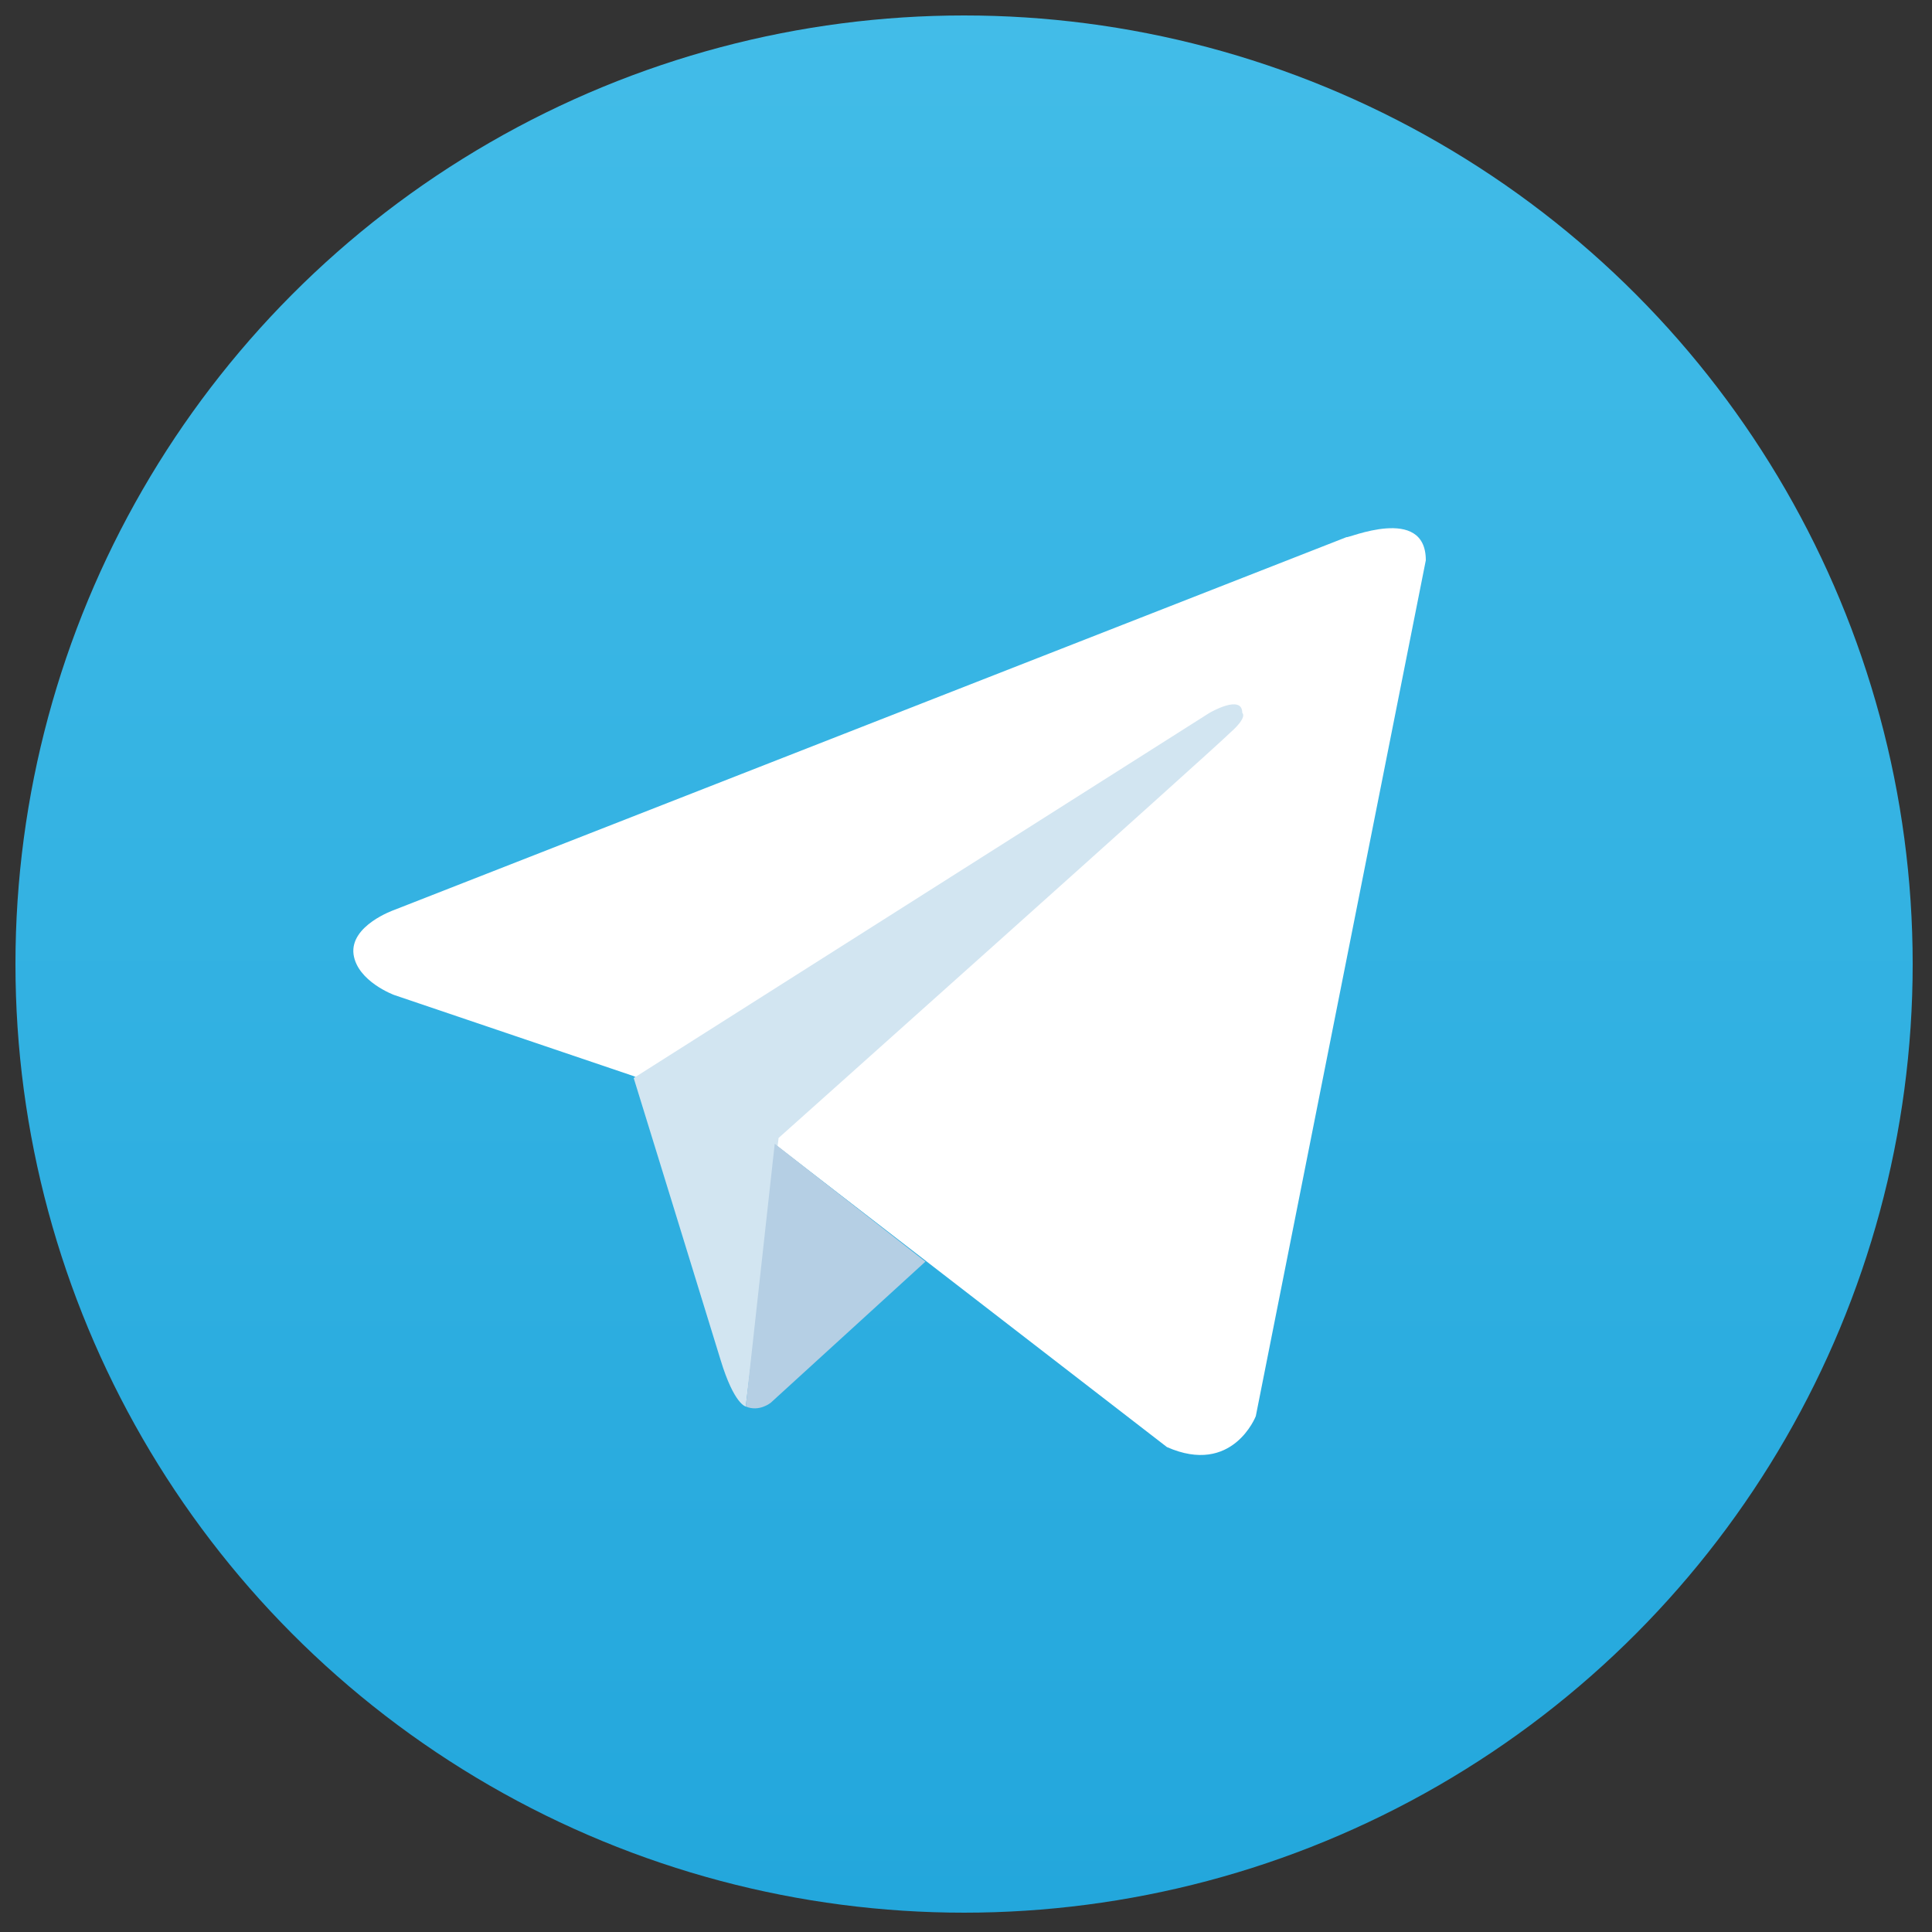
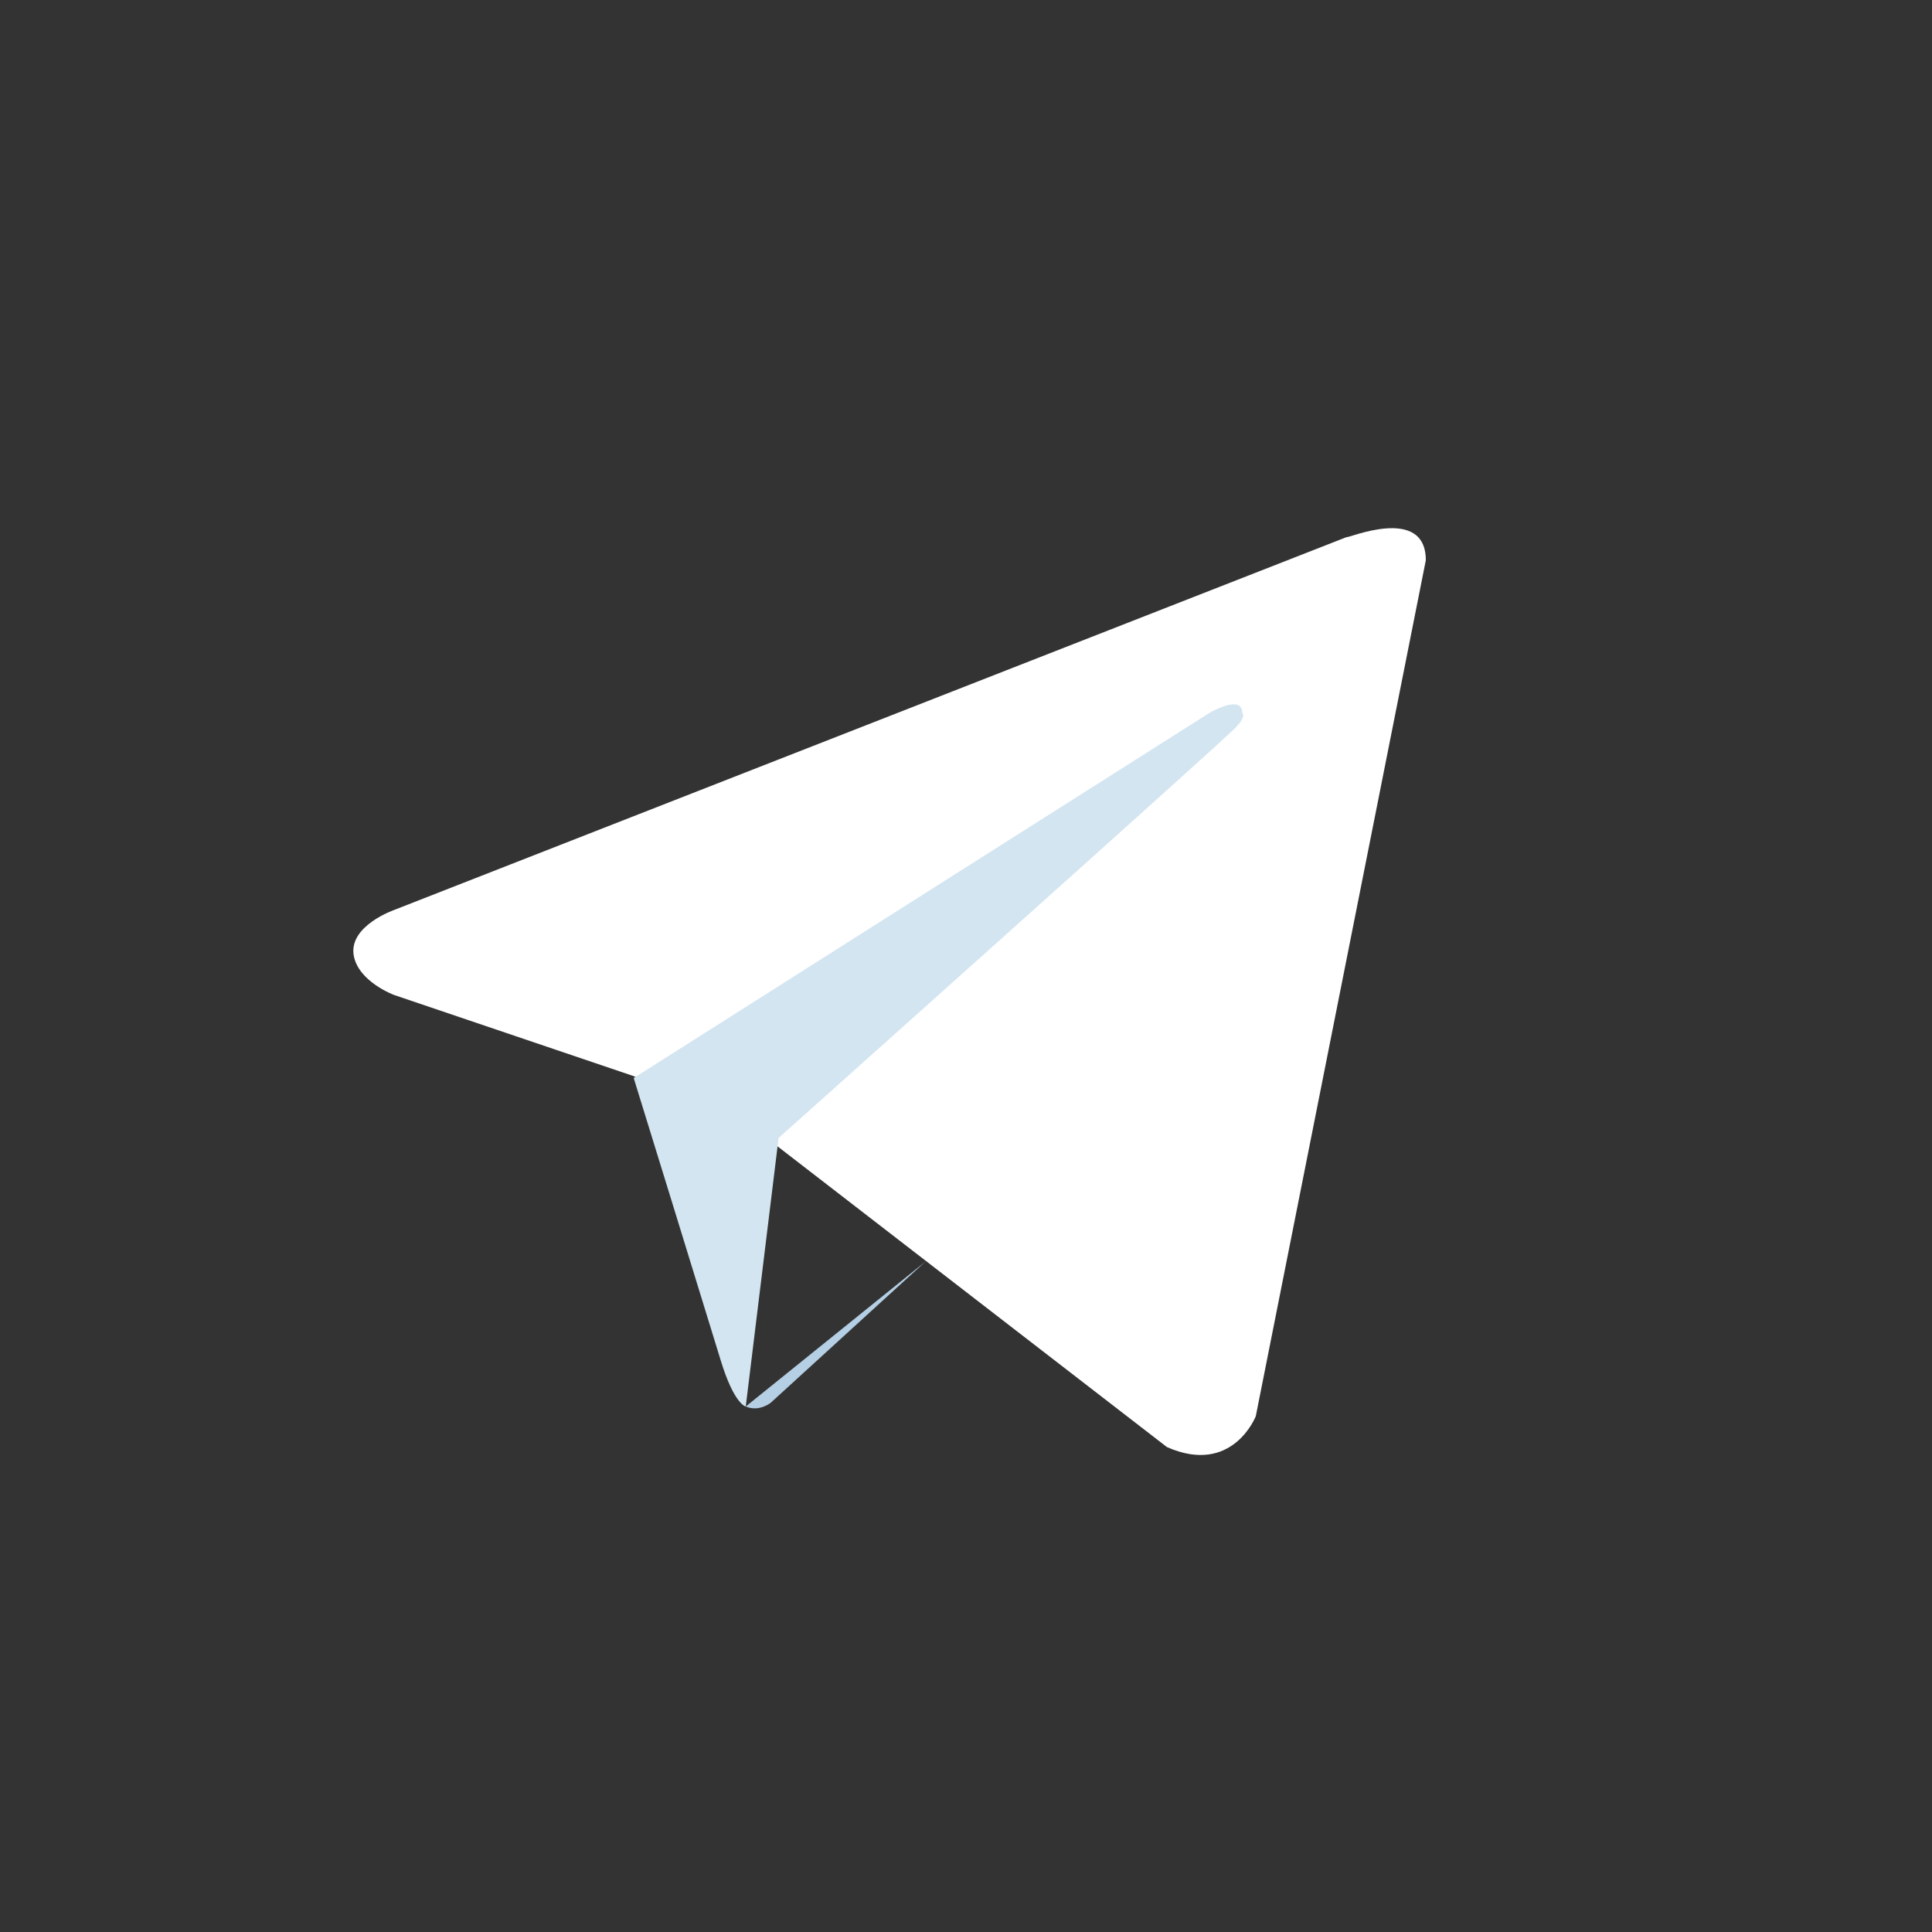
<svg xmlns="http://www.w3.org/2000/svg" id="Layer_1" x="0px" y="0px" viewBox="0 0 100 100" style="enable-background:new 0 0 100 100;" xml:space="preserve">
  <rect x="0" y="0" width="100" height="100" fill="#333333" stroke="none" />
  <style type="text/css"> .st0{fill:url(#SVGID_1_);} .st1{fill:#FFFFFF;} .st2{fill:#D2E5F1;} .st3{fill:#B5CFE4;} </style>
  <g>
    <linearGradient id="SVGID_1_" gradientUnits="userSpaceOnUse" x1="49.881" y1="0.763" x2="49.881" y2="98.642">
      <stop offset="0" style="stop-color:#42BCE8" />
      <stop offset="1" style="stop-color:#23A7DC" />
    </linearGradient>
-     <circle class="st0" cx="49.9" cy="49.9" r="49.1" />
    <g>
      <path class="st1" d="M73.8,29L65,73.3c0,0-1.2,3.1-4.6,1.6L40.2,59.3l-7.4-3.6l-12.4-4.2c0,0-1.9-0.7-2.1-2.1 c-0.2-1.5,2.1-2.3,2.1-2.3l49.3-19.3C69.7,27.9,73.8,26.1,73.8,29z" />
      <path class="st2" d="M38.6,72.8c0,0-0.6-0.1-1.3-2.4c-0.7-2.3-4.5-14.6-4.5-14.6l29.8-18.9c0,0,1.7-1,1.7,0c0,0,0.3,0.2-0.6,1 c-0.9,0.9-23.4,21-23.4,21" />
-       <path class="st3" d="M47.9,65.3l-8,7.3c0,0-0.6,0.5-1.3,0.2l1.5-13.6" />
+       <path class="st3" d="M47.9,65.3l-8,7.3c0,0-0.6,0.5-1.3,0.2" />
    </g>
  </g>
</svg>